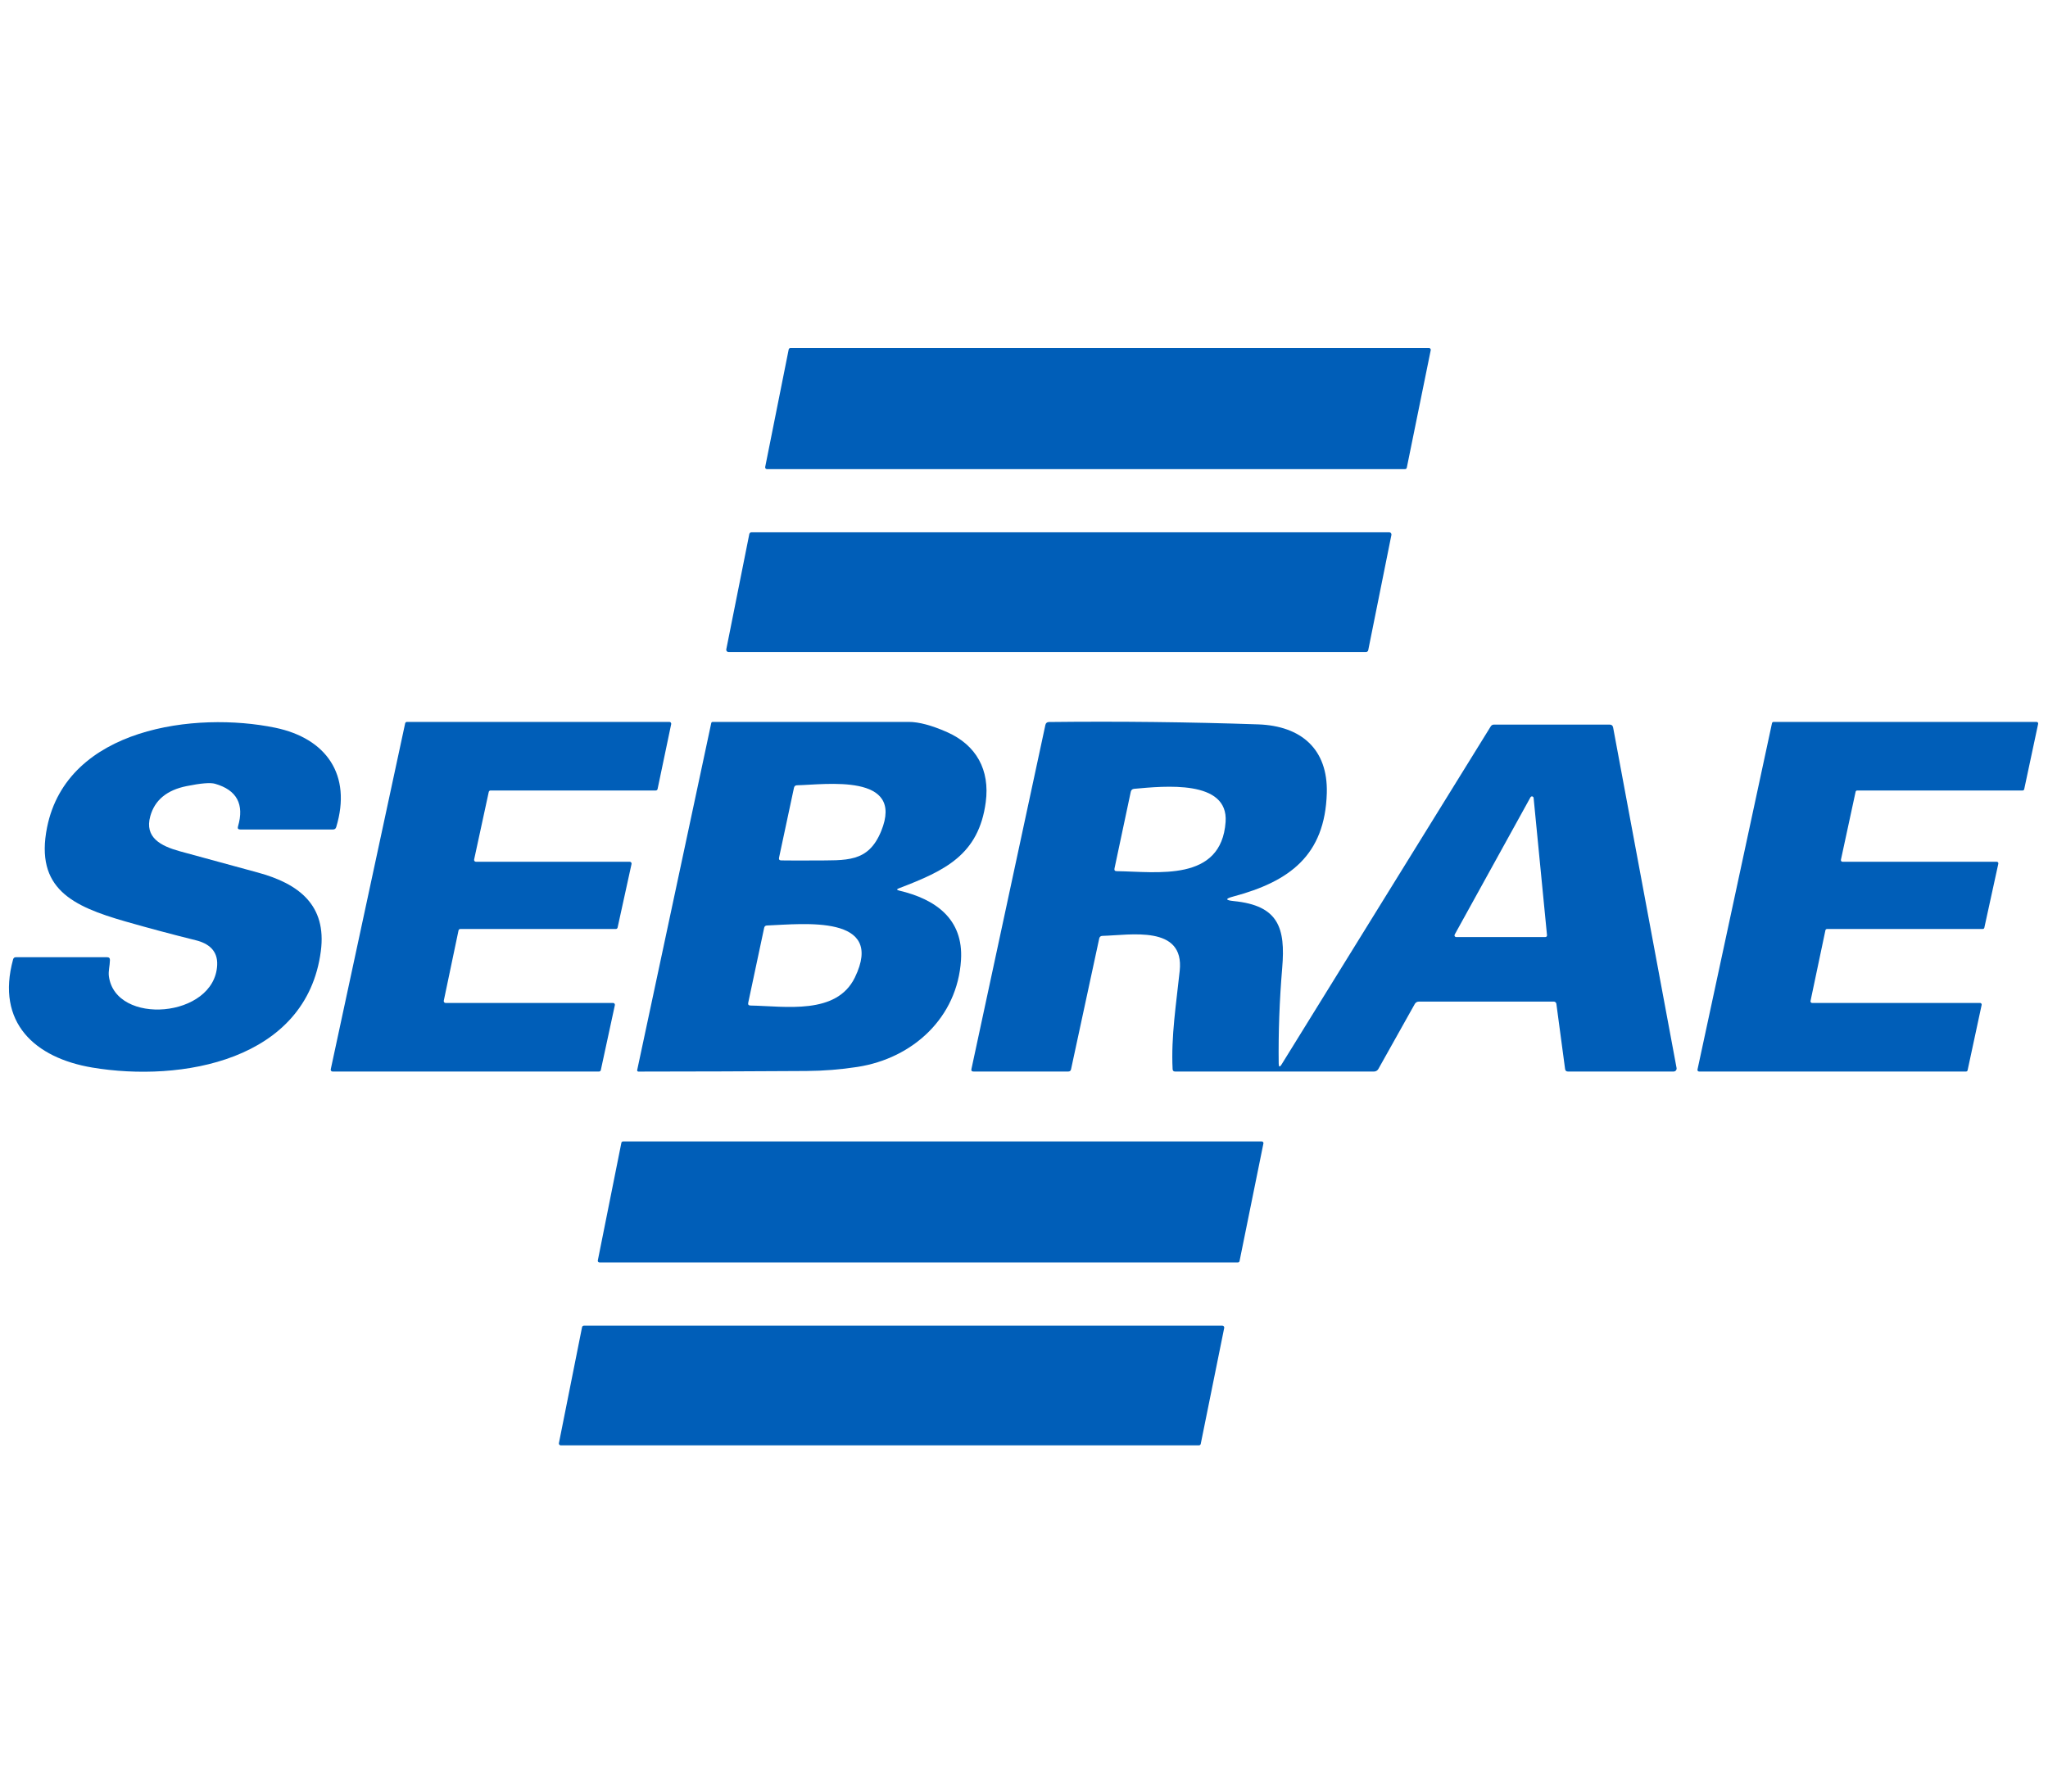
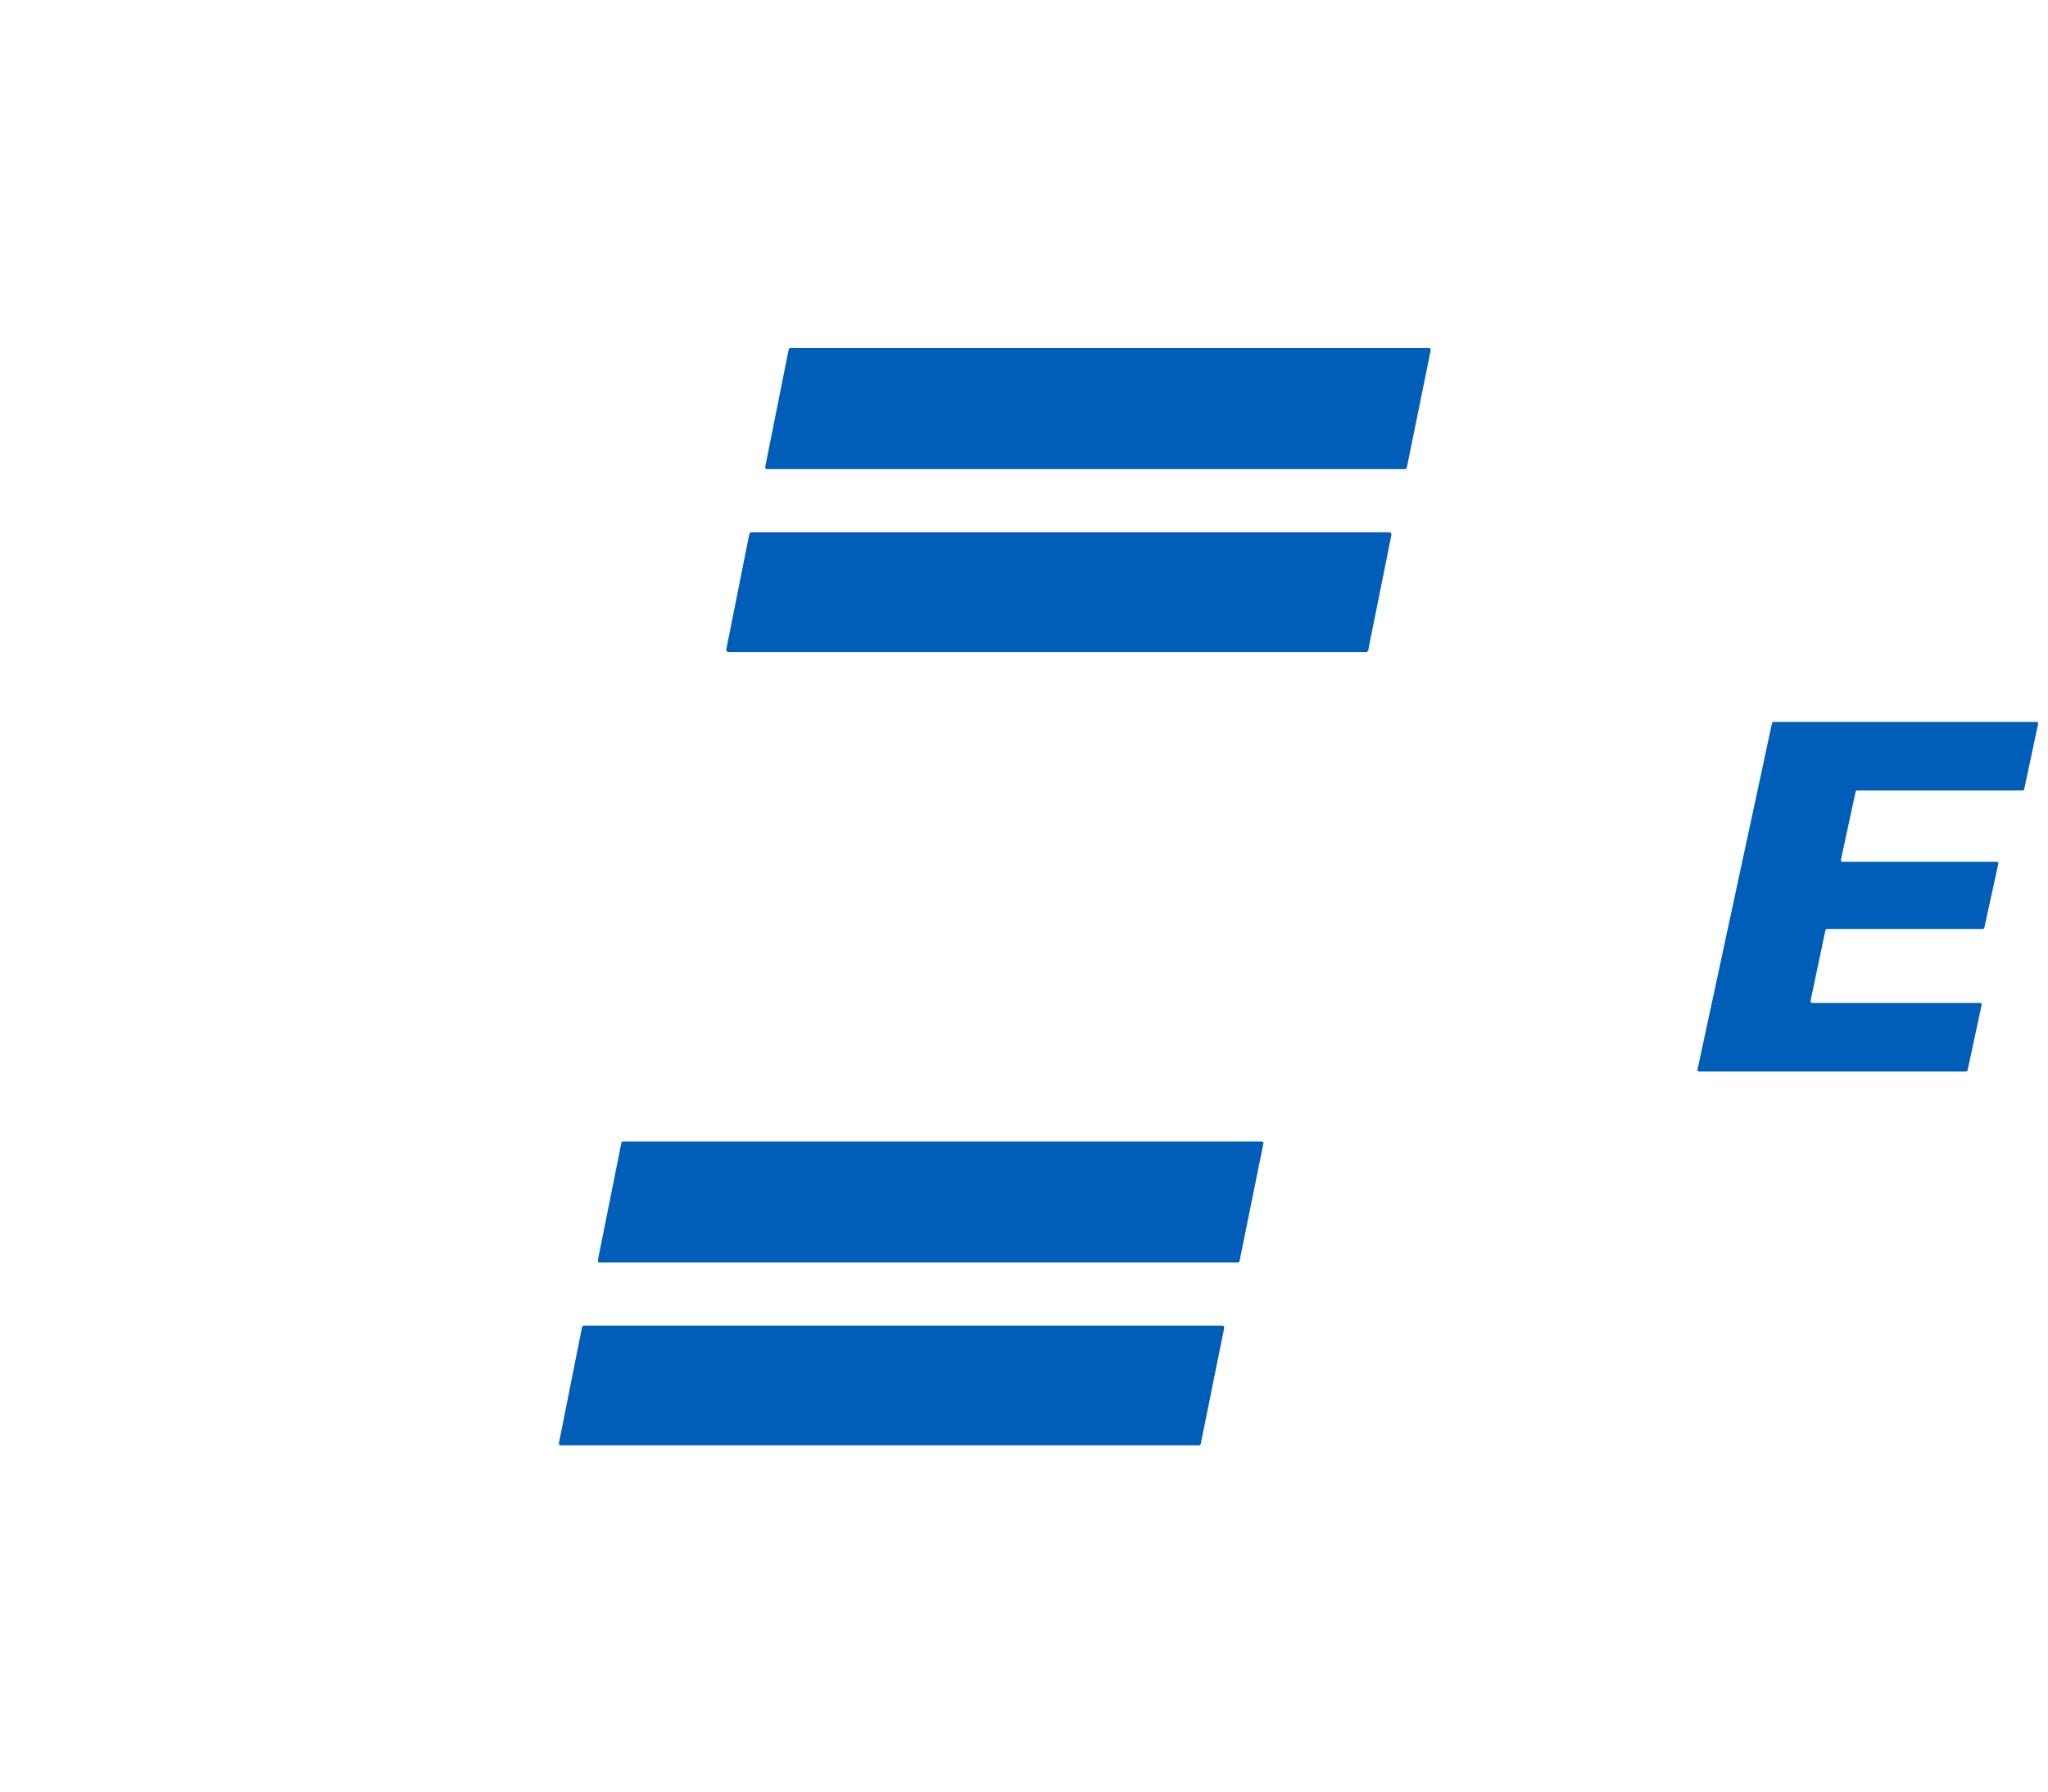
<svg xmlns="http://www.w3.org/2000/svg" width="400" height="350" viewBox="0 0 400 350" fill="none">
  <path d="M274.439 91.643H149.774C149.725 91.642 149.677 91.631 149.632 91.609C149.588 91.588 149.549 91.557 149.518 91.519C149.487 91.481 149.465 91.436 149.453 91.389C149.441 91.341 149.439 91.292 149.448 91.243L154.04 68.273C154.055 68.197 154.095 68.128 154.154 68.079C154.214 68.029 154.289 68.001 154.366 68H279.115C279.164 68.001 279.213 68.012 279.257 68.033C279.301 68.055 279.34 68.086 279.371 68.124C279.402 68.162 279.425 68.206 279.437 68.254C279.449 68.301 279.45 68.351 279.441 68.399L274.765 91.369C274.75 91.445 274.71 91.514 274.651 91.564C274.591 91.614 274.517 91.642 274.439 91.643Z" fill="#005EB8" />
  <path d="M146.779 103.989H271.339C271.403 103.99 271.465 104.004 271.523 104.031C271.58 104.059 271.631 104.099 271.671 104.148C271.711 104.197 271.74 104.254 271.755 104.316C271.77 104.378 271.772 104.442 271.76 104.504L267.231 127.023C267.211 127.122 267.157 127.211 267.078 127.274C266.999 127.338 266.901 127.371 266.8 127.369H142.271C142.208 127.369 142.145 127.355 142.088 127.327C142.031 127.3 141.98 127.26 141.94 127.211C141.9 127.162 141.871 127.104 141.856 127.043C141.84 126.981 141.839 126.917 141.851 126.854L146.348 104.336C146.368 104.237 146.422 104.148 146.501 104.085C146.58 104.021 146.678 103.987 146.779 103.989Z" fill="#005EB8" />
-   <path d="M42.416 188.525C42.553 185.698 40.714 184.29 38.224 183.681C33.621 182.539 29.047 181.317 24.5 180.014C14.171 177.05 6.805 173.604 9.19 161.646C13.11 142.091 38.255 138.97 53.744 142.164C63.726 144.234 68.749 151.359 65.67 161.572C65.579 161.888 65.369 162.045 65.04 162.045H46.924C46.511 162.045 46.364 161.849 46.483 161.457C47.751 157.114 46.255 154.332 41.996 153.114C41.092 152.854 39.253 153.005 36.479 153.565C32.605 154.336 30.231 156.294 29.355 159.439C28.178 163.642 31.456 165.282 35.082 166.29C40.16 167.691 45.246 169.078 50.339 170.451C58.409 172.637 63.831 176.851 62.665 185.803C59.87 207.292 35.302 211.453 18.017 208.553C6.816 206.672 -0.834 199.789 2.56 187.411C2.637 187.138 2.816 187.001 3.096 187.001H20.928C21.299 187.001 21.481 187.187 21.474 187.558C21.453 188.641 21.138 189.702 21.264 190.69C22.514 200.441 41.943 198.907 42.416 188.525Z" fill="#005EB8" />
-   <path d="M87.022 195.933H119.744C119.797 195.933 119.849 195.946 119.896 195.969C119.944 195.992 119.986 196.025 120.019 196.066C120.052 196.107 120.076 196.156 120.088 196.207C120.101 196.258 120.101 196.312 120.09 196.364L117.348 209.047C117.331 209.127 117.288 209.198 117.224 209.25C117.161 209.301 117.083 209.33 117.001 209.33H64.945C64.892 209.33 64.84 209.318 64.793 209.295C64.745 209.272 64.703 209.238 64.67 209.197C64.637 209.156 64.613 209.108 64.601 209.056C64.588 209.005 64.588 208.951 64.599 208.9L79.131 141.313C79.148 141.233 79.191 141.162 79.254 141.11C79.317 141.059 79.396 141.03 79.478 141.03H130.745C130.798 141.03 130.85 141.042 130.898 141.065C130.946 141.088 130.988 141.122 131.021 141.163C131.054 141.204 131.078 141.252 131.09 141.304C131.102 141.355 131.103 141.409 131.092 141.46L128.434 154.143C128.416 154.225 128.371 154.298 128.306 154.35C128.241 154.401 128.16 154.429 128.076 154.427H95.807C95.725 154.428 95.647 154.456 95.583 154.508C95.52 154.559 95.477 154.631 95.46 154.711L92.602 167.919C92.591 167.971 92.592 168.024 92.604 168.076C92.616 168.127 92.64 168.175 92.673 168.217C92.706 168.258 92.748 168.291 92.796 168.314C92.844 168.337 92.896 168.349 92.949 168.35H123.001C123.054 168.35 123.106 168.362 123.154 168.386C123.201 168.409 123.243 168.442 123.277 168.483C123.31 168.524 123.333 168.572 123.346 168.624C123.358 168.675 123.359 168.729 123.348 168.781L120.626 181.201C120.61 181.281 120.566 181.352 120.503 181.404C120.44 181.456 120.361 181.484 120.28 181.485H89.912C89.829 181.483 89.747 181.51 89.682 181.562C89.617 181.614 89.572 181.687 89.555 181.768L86.675 195.502C86.665 195.554 86.665 195.608 86.678 195.659C86.69 195.71 86.714 195.759 86.747 195.8C86.78 195.841 86.822 195.874 86.87 195.897C86.917 195.92 86.969 195.933 87.022 195.933Z" fill="#005EB8" />
-   <path d="M175.613 173.982C182.695 175.642 188.191 179.509 187.697 187.527C187.003 198.823 178.261 206.756 167.49 208.427C164.191 208.938 160.867 209.204 157.518 209.225C146.555 209.295 135.613 209.334 124.692 209.341C124.655 209.342 124.619 209.334 124.585 209.319C124.552 209.304 124.523 209.281 124.499 209.253C124.476 209.224 124.459 209.191 124.451 209.155C124.442 209.12 124.442 209.083 124.45 209.047L138.909 141.282C138.944 141.114 139.046 141.03 139.214 141.03C151.949 141.03 164.706 141.03 177.483 141.03C179.473 141.03 181.977 141.699 184.996 143.037C190.702 145.569 193.361 150.424 192.53 156.697C191.164 167.005 184.576 170.084 175.581 173.53C175.091 173.712 175.101 173.863 175.613 173.982ZM172.103 162.371C176.779 150.959 161.165 153.292 155.69 153.408C155.347 153.408 155.14 153.576 155.07 153.912L152.159 167.541C152.082 167.905 152.229 168.087 152.601 168.087C154.709 168.115 156.797 168.119 158.863 168.098C165.336 168.045 169.56 168.571 172.103 162.371ZM166.965 190.963C172.965 178.616 156.951 180.507 149.806 180.802C149.497 180.809 149.312 180.963 149.249 181.264L146.138 195.891C146.061 196.248 146.205 196.43 146.569 196.437C153.399 196.563 163.371 198.339 166.965 190.963Z" fill="#005EB8" />
-   <path d="M240.889 175.138C239.271 175.565 239.292 175.863 240.952 176.031C249.726 176.893 251.092 181.275 250.43 189.092C249.898 195.46 249.67 201.681 249.747 207.754C249.754 208.476 249.947 208.532 250.325 207.922L291.148 141.923C291.295 141.677 291.512 141.555 291.8 141.555H314.381C314.766 141.555 314.994 141.744 315.064 142.122L327.453 208.626C327.47 208.712 327.468 208.8 327.447 208.885C327.426 208.969 327.386 209.048 327.331 209.115C327.275 209.183 327.206 209.237 327.127 209.274C327.048 209.311 326.962 209.331 326.875 209.33H306.237C305.908 209.33 305.723 209.166 305.681 208.837L303.978 196.101C303.961 195.981 303.901 195.871 303.81 195.792C303.719 195.712 303.604 195.669 303.484 195.67H277.11C276.951 195.67 276.795 195.712 276.658 195.791C276.522 195.871 276.409 195.985 276.332 196.122L269.208 208.837C269.121 208.987 268.998 209.112 268.85 209.199C268.703 209.285 268.536 209.331 268.367 209.33H229.509C229.208 209.33 229.047 209.176 229.026 208.868C228.7 202.5 229.751 195.964 230.413 189.639C231.359 180.644 220.756 182.693 215.303 182.83C214.966 182.844 214.763 183.012 214.693 183.334L209.187 208.9C209.124 209.187 208.942 209.33 208.641 209.33H190.136C189.793 209.33 189.66 209.162 189.737 208.826L204.175 141.628C204.259 141.25 204.494 141.058 204.879 141.05C218.567 140.896 232.192 141.051 245.754 141.513C254.108 141.807 259.383 146.325 259.141 154.942C258.784 167.131 251.828 172.217 240.889 175.138ZM218.108 170.189C226.052 170.294 238.535 172.364 239.376 160.564C239.954 152.273 227.429 153.565 221.513 154.101C221.148 154.136 220.928 154.332 220.851 154.69L217.677 169.653C217.6 170.01 217.744 170.189 218.108 170.189ZM284.118 182.577C284.091 182.628 284.077 182.685 284.078 182.742C284.079 182.799 284.095 182.856 284.125 182.905C284.155 182.954 284.197 182.994 284.248 183.021C284.298 183.049 284.355 183.062 284.413 183.061H301.824C301.87 183.061 301.915 183.052 301.957 183.033C301.998 183.015 302.036 182.988 302.066 182.955C302.097 182.921 302.12 182.881 302.135 182.838C302.149 182.795 302.154 182.749 302.15 182.704L299.533 155.877C299.527 155.808 299.498 155.743 299.452 155.691C299.405 155.639 299.343 155.603 299.275 155.589C299.207 155.575 299.136 155.583 299.073 155.612C299.01 155.641 298.958 155.69 298.924 155.751L284.118 182.577Z" fill="#005EB8" />
  <path d="M359.858 168.35H389.995C390.041 168.351 390.087 168.361 390.129 168.382C390.17 168.402 390.207 168.431 390.236 168.467C390.265 168.503 390.286 168.546 390.297 168.591C390.308 168.636 390.309 168.683 390.299 168.728L387.567 181.233C387.553 181.303 387.515 181.366 387.46 181.412C387.404 181.458 387.335 181.484 387.263 181.485H356.832C356.76 181.486 356.691 181.511 356.635 181.557C356.58 181.603 356.542 181.666 356.527 181.737L353.617 195.555C353.607 195.6 353.608 195.647 353.619 195.692C353.63 195.737 353.651 195.779 353.68 195.816C353.709 195.852 353.746 195.881 353.787 195.901C353.829 195.922 353.875 195.932 353.921 195.933H386.737C386.784 195.934 386.829 195.944 386.871 195.965C386.913 195.985 386.95 196.014 386.979 196.05C387.008 196.087 387.029 196.129 387.039 196.174C387.05 196.219 387.051 196.266 387.042 196.311L384.299 209.078C384.285 209.149 384.247 209.212 384.192 209.258C384.136 209.304 384.067 209.33 383.995 209.33H331.844C331.798 209.33 331.752 209.319 331.711 209.299C331.669 209.278 331.632 209.249 331.603 209.213C331.574 209.177 331.553 209.135 331.542 209.09C331.531 209.045 331.53 208.998 331.54 208.952L346.093 141.282C346.107 141.211 346.145 141.148 346.201 141.102C346.256 141.056 346.326 141.03 346.398 141.03H397.771C397.817 141.03 397.863 141.041 397.904 141.061C397.946 141.082 397.983 141.111 398.012 141.147C398.041 141.183 398.062 141.225 398.073 141.27C398.084 141.315 398.085 141.362 398.075 141.408L395.354 154.175C395.339 154.245 395.301 154.309 395.246 154.355C395.19 154.401 395.121 154.426 395.049 154.427H362.727C362.655 154.428 362.585 154.453 362.53 154.499C362.475 154.545 362.437 154.609 362.422 154.679L359.553 167.972C359.544 168.017 359.545 168.064 359.556 168.109C359.567 168.154 359.588 168.196 359.617 168.232C359.646 168.269 359.683 168.298 359.724 168.318C359.766 168.338 359.812 168.349 359.858 168.35Z" fill="#005EB8" />
  <path d="M241.781 246.633H117.085C117.036 246.634 116.988 246.624 116.944 246.604C116.899 246.584 116.86 246.554 116.829 246.517C116.798 246.48 116.775 246.436 116.763 246.389C116.751 246.342 116.75 246.292 116.759 246.245L121.362 223.253C121.376 223.18 121.415 223.114 121.473 223.066C121.53 223.018 121.602 222.992 121.677 222.991H246.447C246.495 222.991 246.542 223.002 246.585 223.023C246.628 223.044 246.665 223.074 246.696 223.111C246.726 223.148 246.747 223.192 246.759 223.238C246.77 223.284 246.771 223.333 246.762 223.379L242.097 246.371C242.082 246.444 242.043 246.51 241.986 246.558C241.928 246.606 241.856 246.632 241.781 246.633Z" fill="#005EB8" />
  <path d="M114.049 258.98H238.745C238.8 258.98 238.853 258.993 238.902 259.016C238.951 259.04 238.994 259.074 239.028 259.116C239.062 259.159 239.087 259.208 239.1 259.26C239.113 259.313 239.114 259.368 239.103 259.421L234.521 282.066C234.504 282.15 234.458 282.226 234.391 282.279C234.323 282.333 234.24 282.362 234.154 282.36H109.53C109.475 282.361 109.421 282.35 109.37 282.327C109.32 282.304 109.276 282.27 109.241 282.228C109.205 282.185 109.18 282.136 109.166 282.082C109.153 282.029 109.152 281.973 109.163 281.919L113.681 259.274C113.698 259.19 113.745 259.114 113.812 259.061C113.879 259.007 113.963 258.978 114.049 258.98Z" fill="#005EB8" />
</svg>